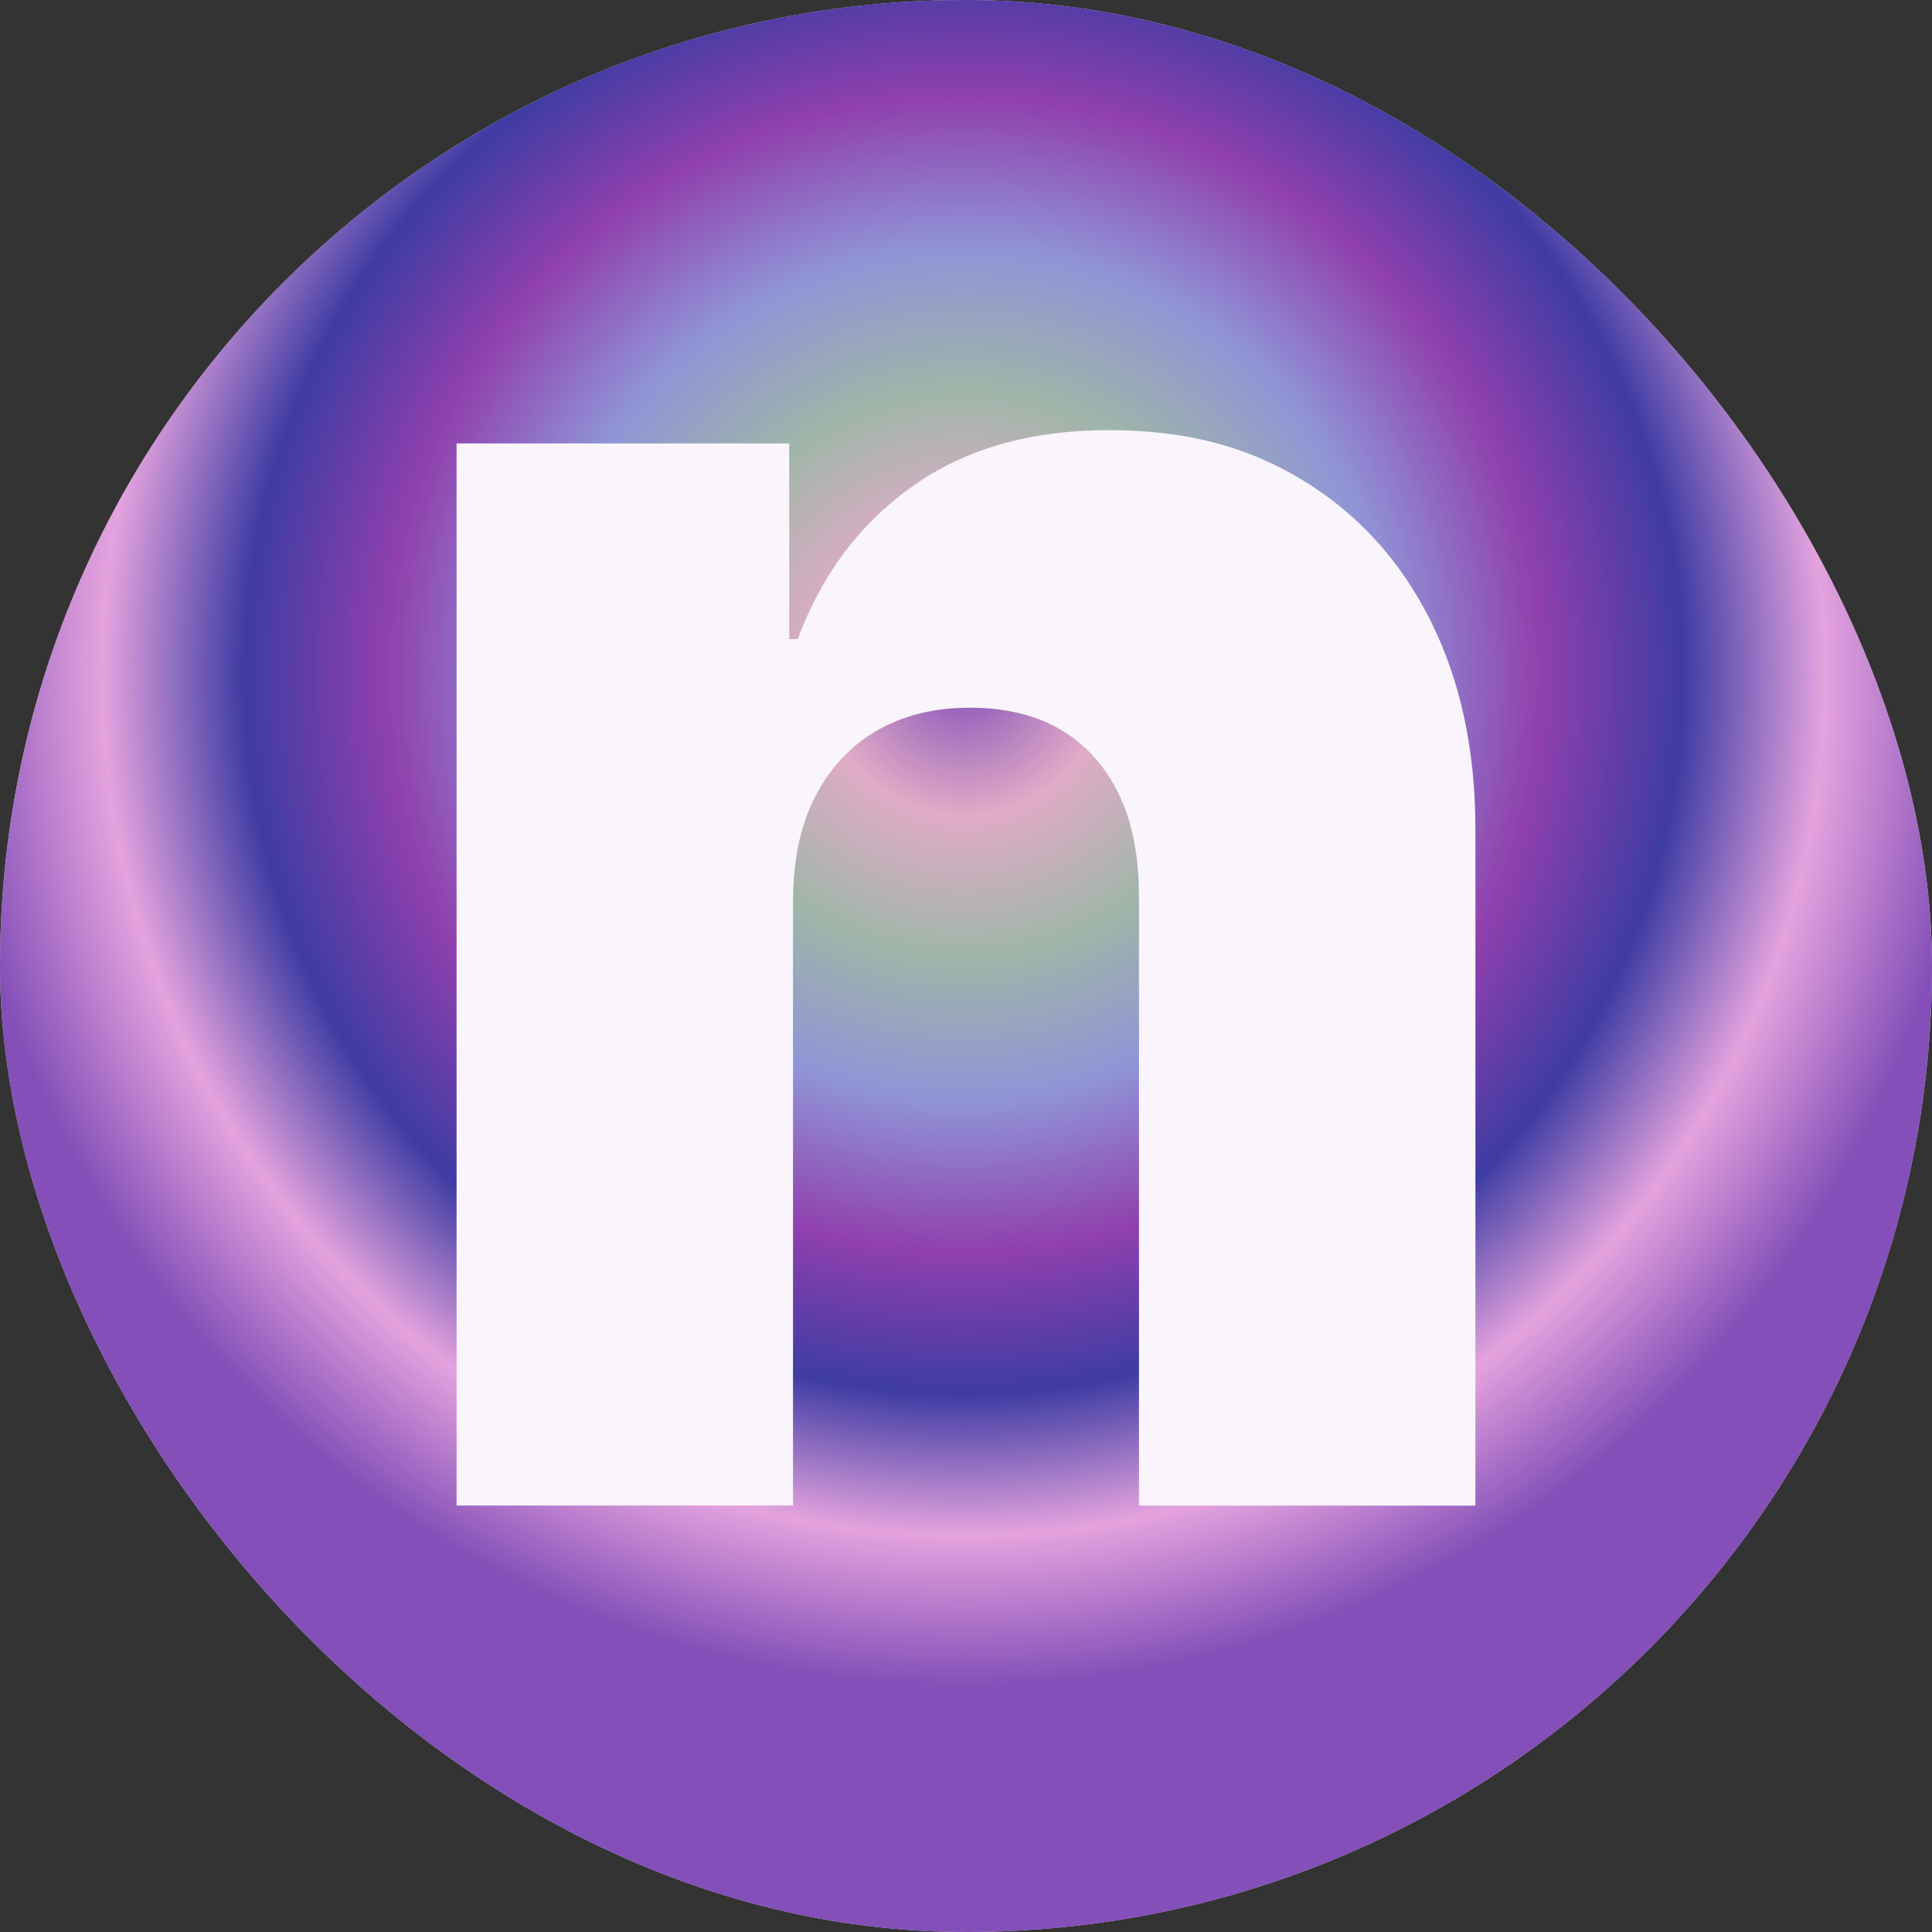
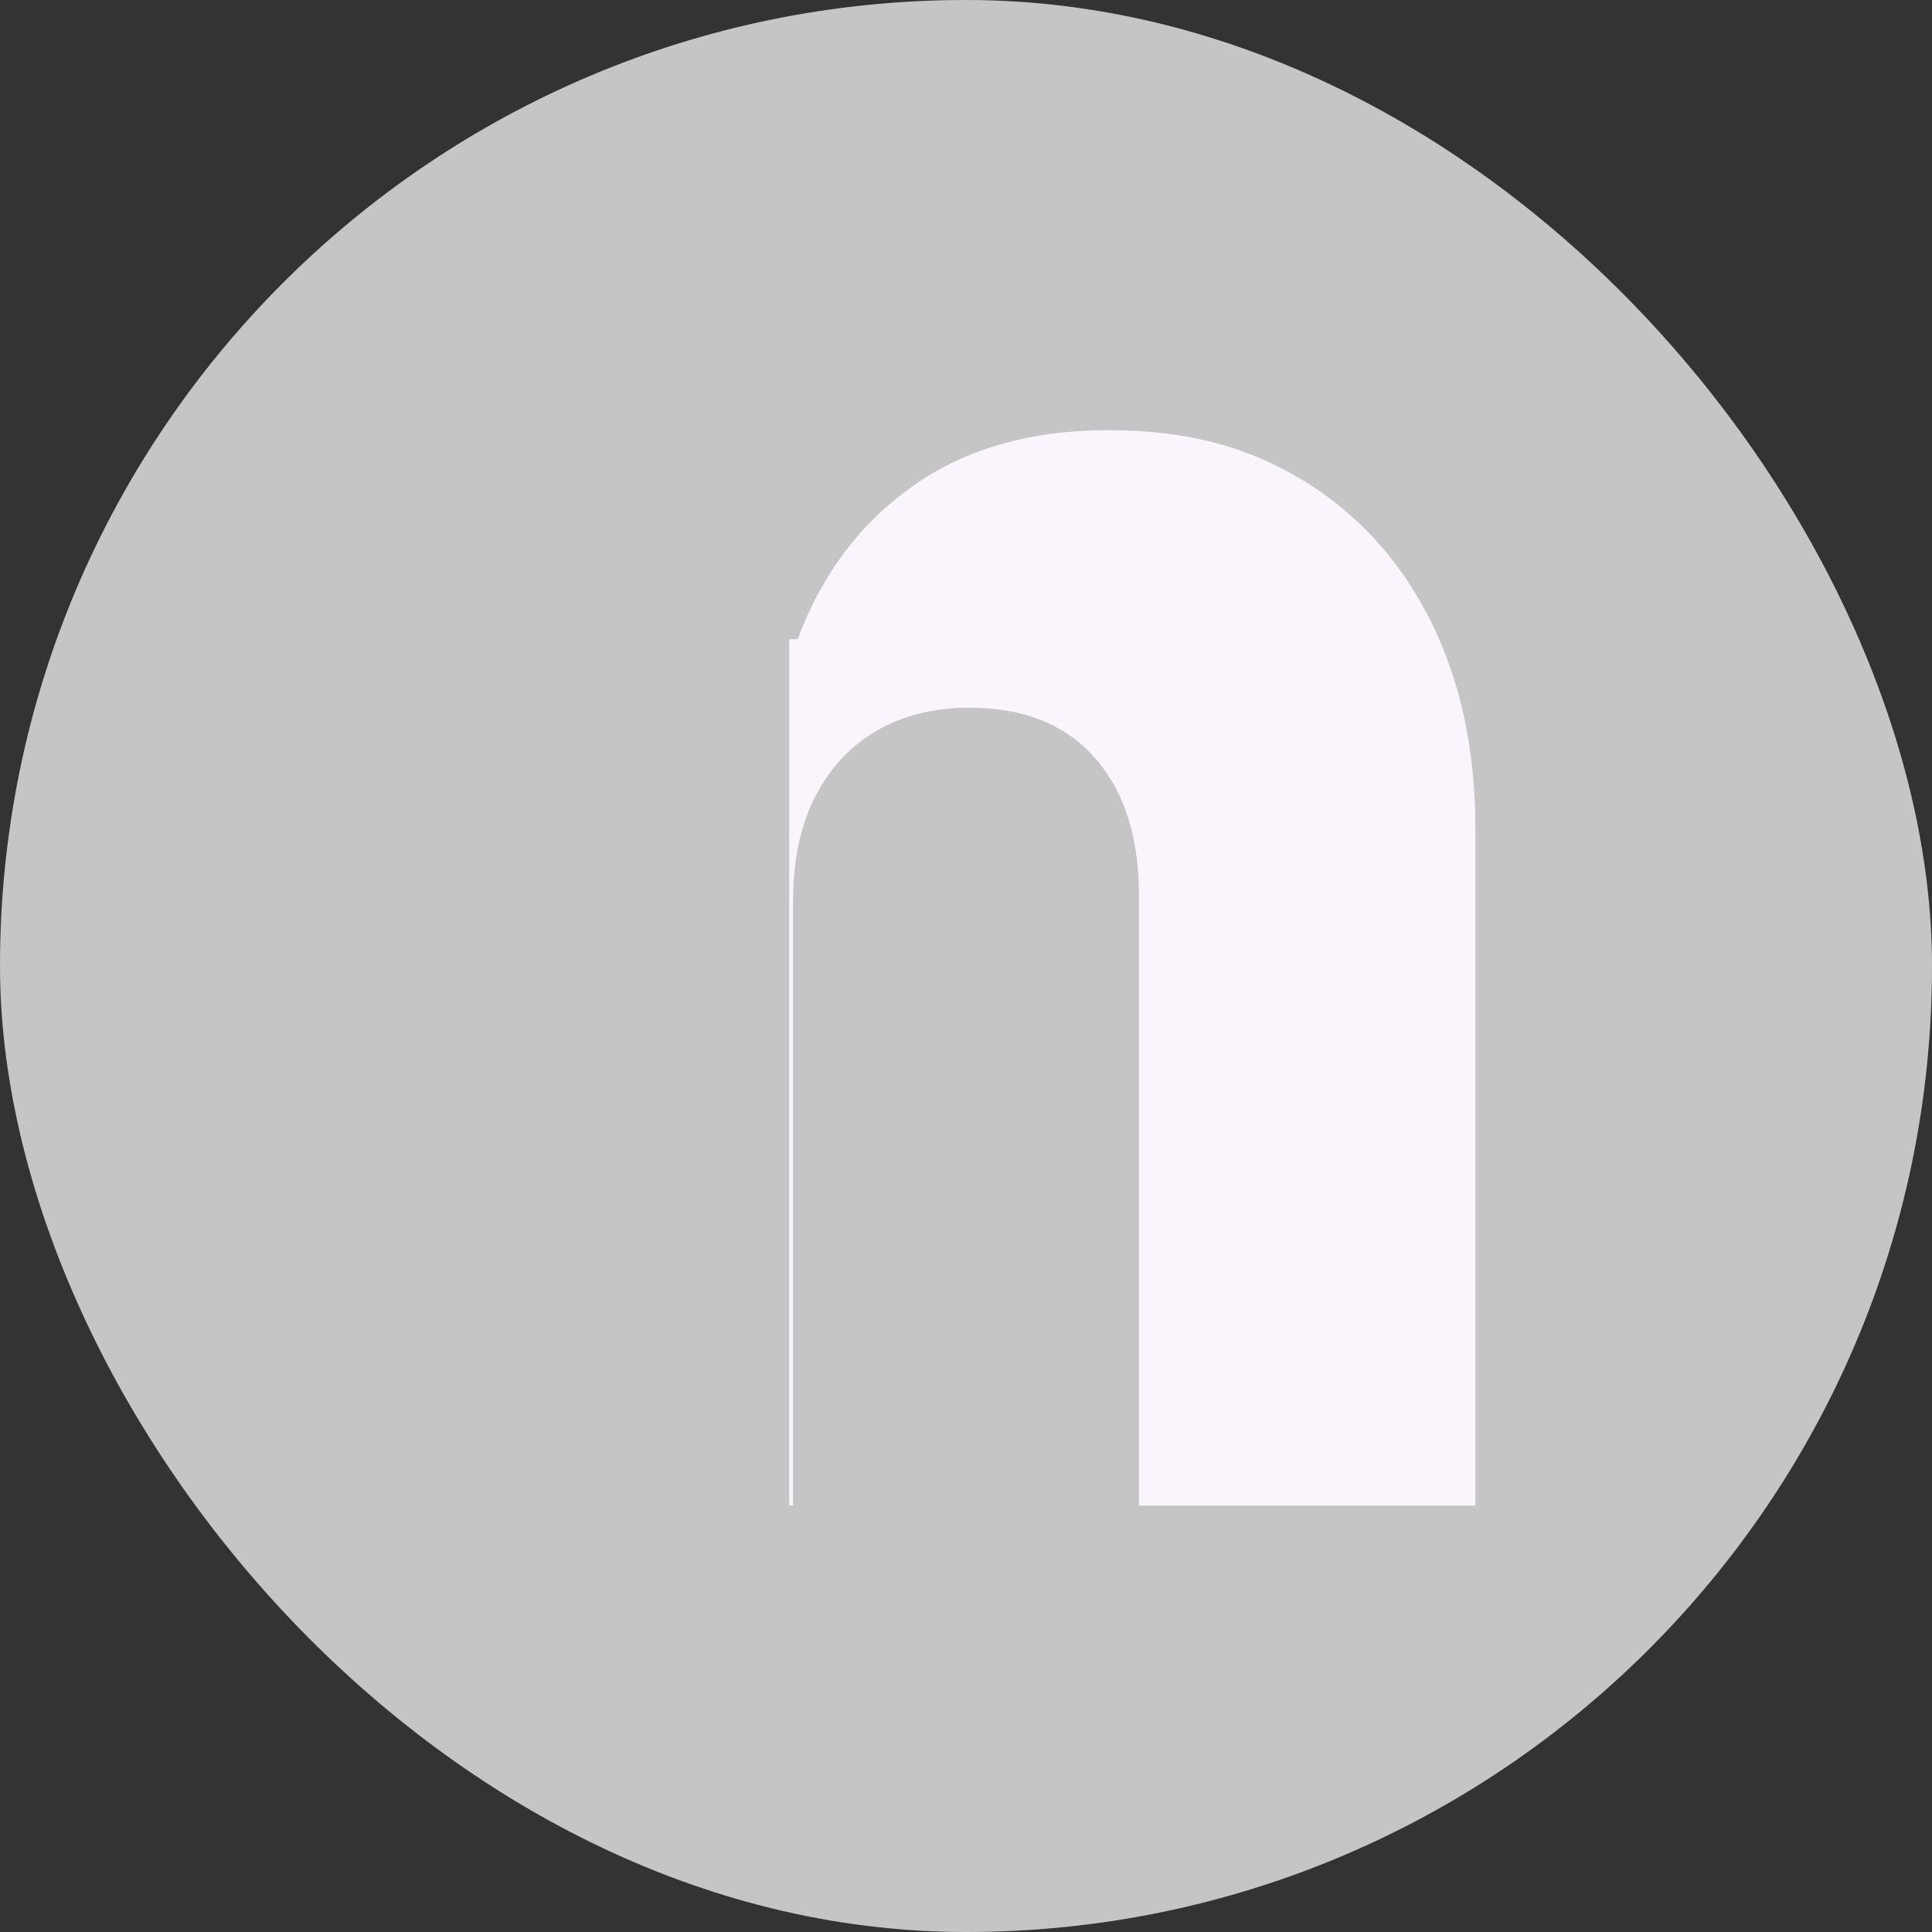
<svg xmlns="http://www.w3.org/2000/svg" width="512" height="512" viewBox="0 0 512 512" fill="none">
  <rect x="0" y="0" width="512" height="512" fill="#333333" stroke="none" />
  <g clip-path="url(#clip0_1_3)">
    <rect width="512" height="512" rx="256" fill="#D9D9D9" />
-     <rect width="512" height="512" rx="256" fill="url(#paint0_angular_1_3)" />
    <g style="mix-blend-mode:plus-darker">
      <rect width="512" height="512" fill="#130E15" fill-opacity="0.1" />
    </g>
-     <path d="M210.156 238.602V398.98H121V117.51H209.156V169.379H211.412C217.75 152.26 227.893 138.751 241.844 128.851C255.774 118.95 273.099 114 293.819 114C314.538 114 330.627 118.398 345.166 127.214C359.685 136.029 370.967 148.355 378.973 164.231C386.978 180.108 391 198.587 391 219.748V399H301.844V237.38C301.844 221.76 297.92 209.552 290.071 200.756C282.223 191.941 271.196 187.543 257.01 187.543C247.651 187.543 239.47 189.554 232.465 193.578C225.46 197.601 219.986 203.438 216.062 211.071C212.138 218.703 210.176 227.894 210.176 238.642L210.156 238.602Z" fill="#FAF5FC" />
+     <path d="M210.156 238.602V398.98H121H209.156V169.379H211.412C217.75 152.26 227.893 138.751 241.844 128.851C255.774 118.95 273.099 114 293.819 114C314.538 114 330.627 118.398 345.166 127.214C359.685 136.029 370.967 148.355 378.973 164.231C386.978 180.108 391 198.587 391 219.748V399H301.844V237.38C301.844 221.76 297.92 209.552 290.071 200.756C282.223 191.941 271.196 187.543 257.01 187.543C247.651 187.543 239.47 189.554 232.465 193.578C225.46 197.601 219.986 203.438 216.062 211.071C212.138 218.703 210.176 227.894 210.176 238.642L210.156 238.602Z" fill="#FAF5FC" />
  </g>
  <defs>
    <radialGradient id="paint0_angular_1_3" cx="0" cy="0" r="1" gradientUnits="userSpaceOnUse" gradientTransform="translate(256 179) rotate(16.74) scale(267.329)">
      <stop stop-color="#9156CA" />
      <stop offset="0.14" stop-color="#F8BDDA" />
      <stop offset="0.28" stop-color="#AFC8B9" />
      <stop offset="0.42" stop-color="#9EA3EC" />
      <stop offset="0.57" stop-color="#9E46BE" />
      <stop offset="0.71" stop-color="#4441B3" />
      <stop offset="0.85" stop-color="#FCB3F4" />
      <stop offset="1" stop-color="#9156CA" />
    </radialGradient>
    <clipPath id="clip0_1_3">
      <rect width="512" height="512" rx="256" fill="white" />
    </clipPath>
  </defs>
</svg>